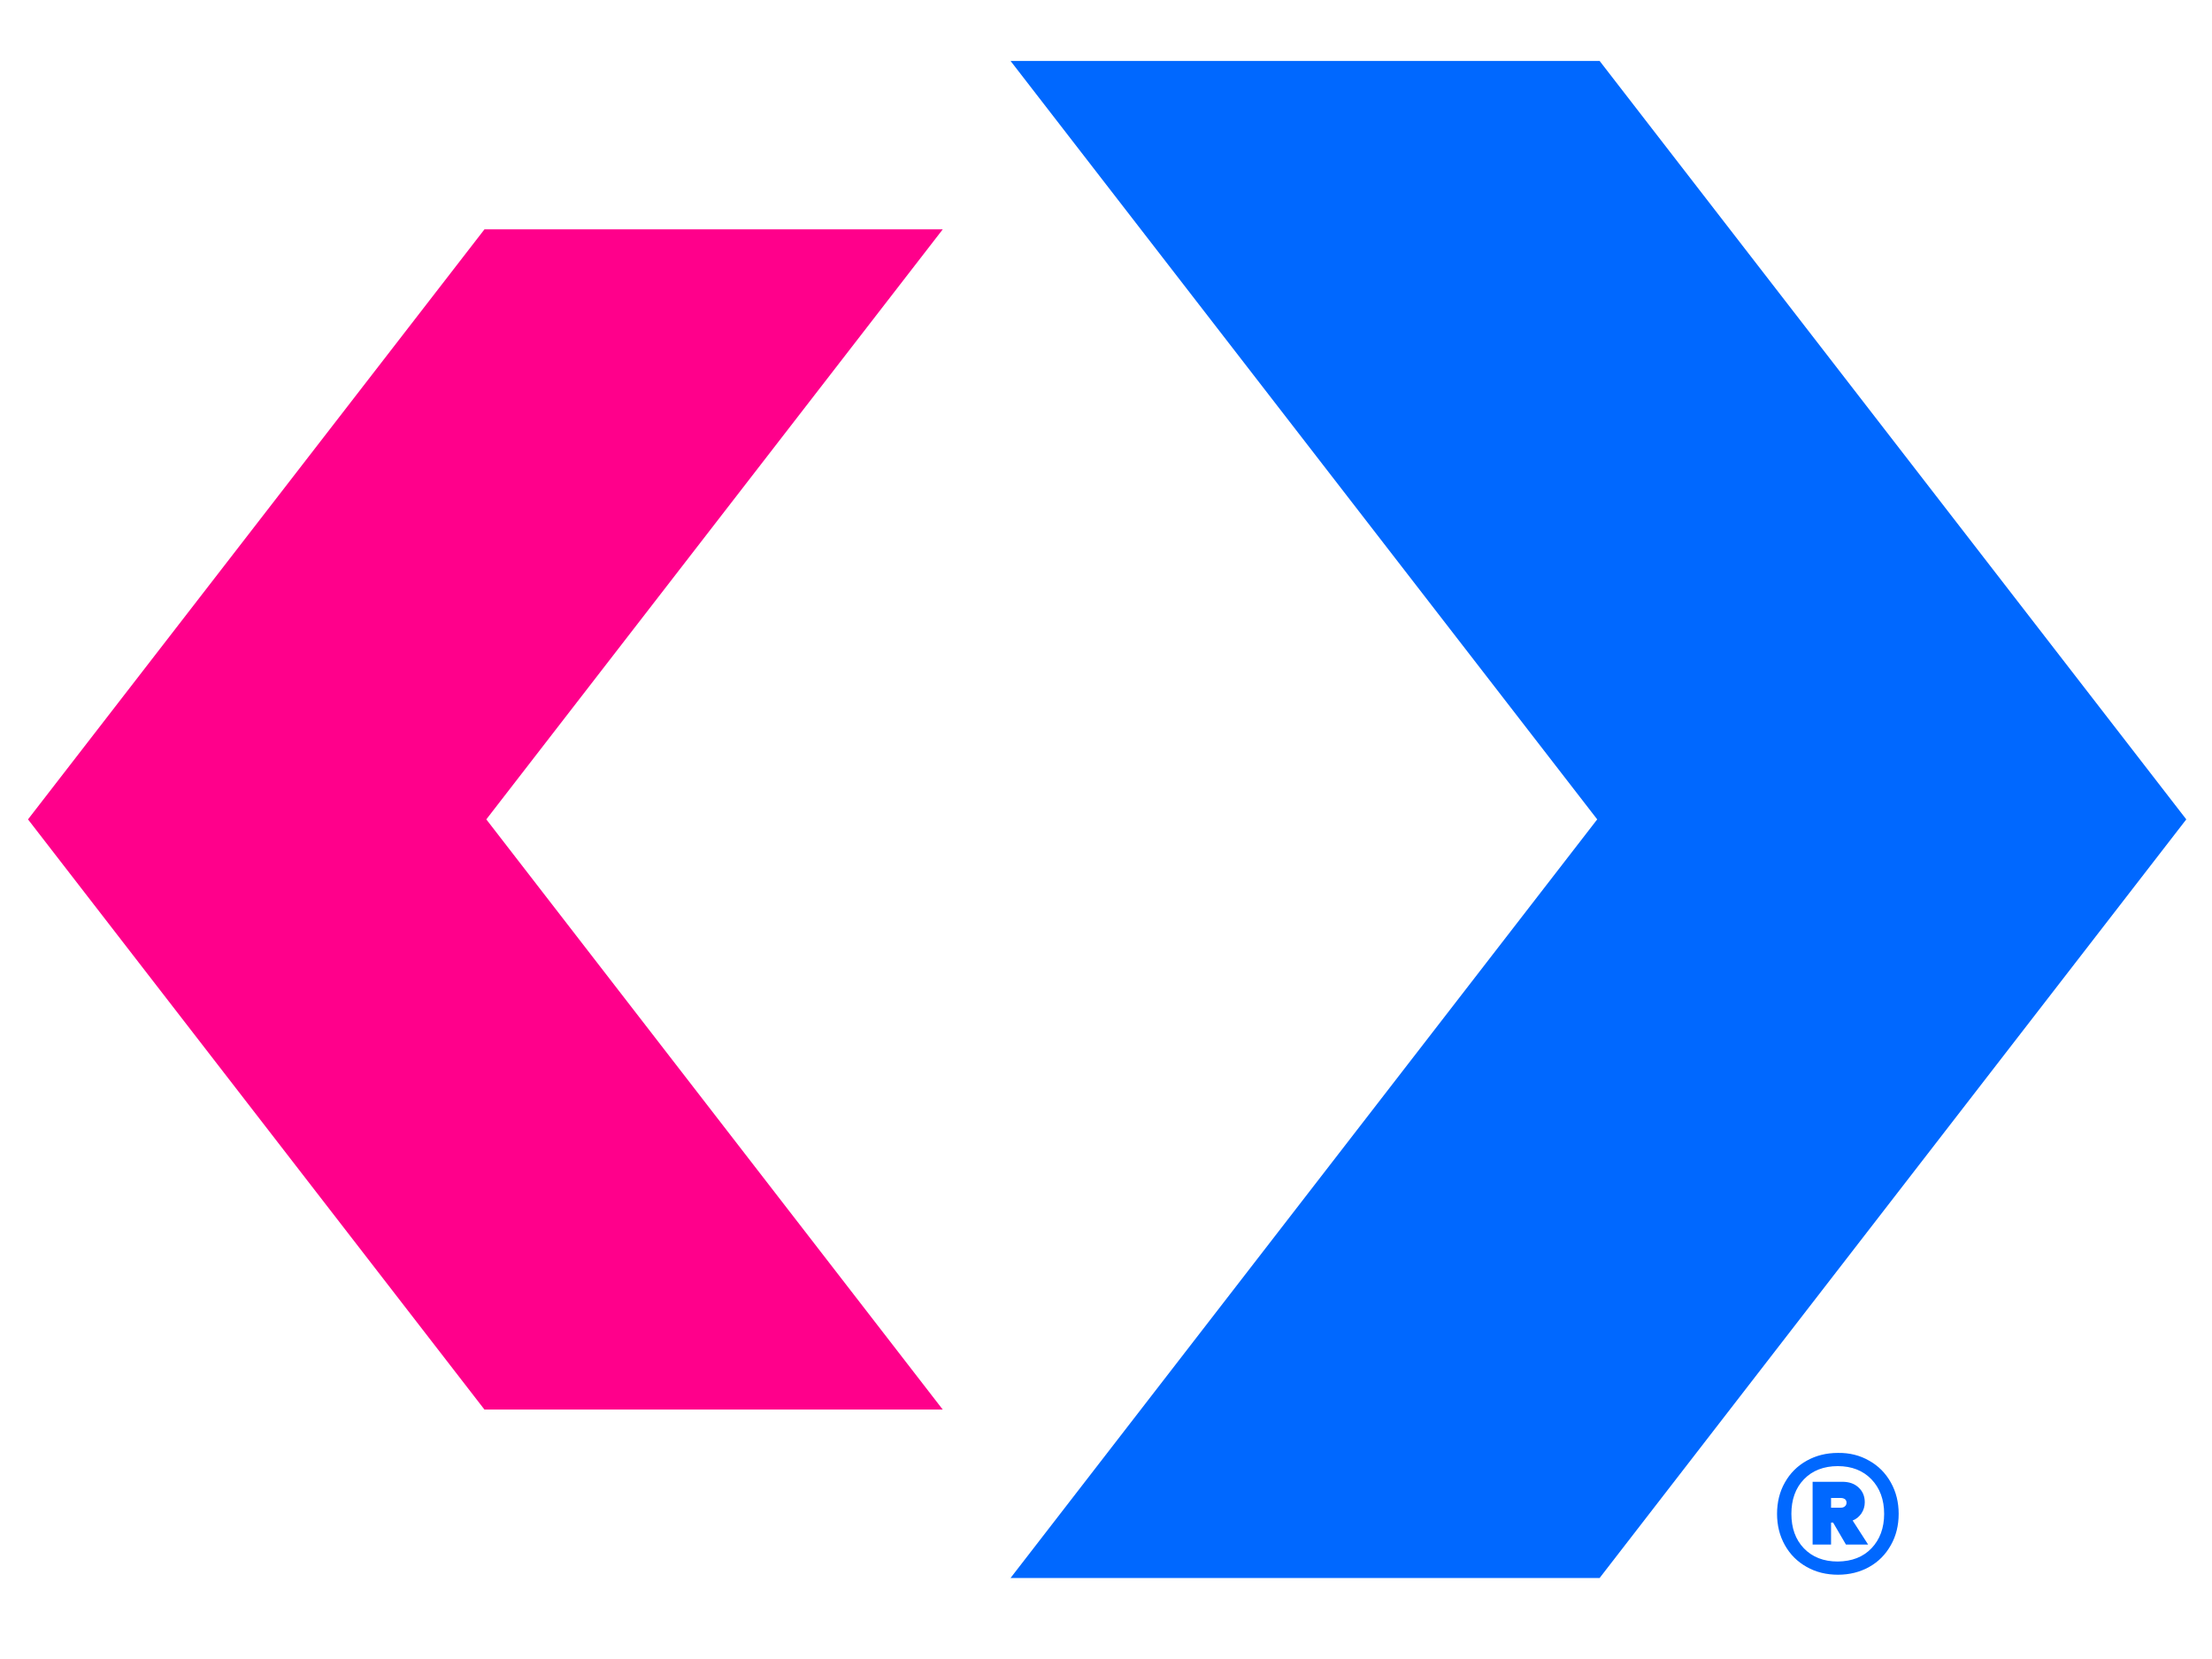
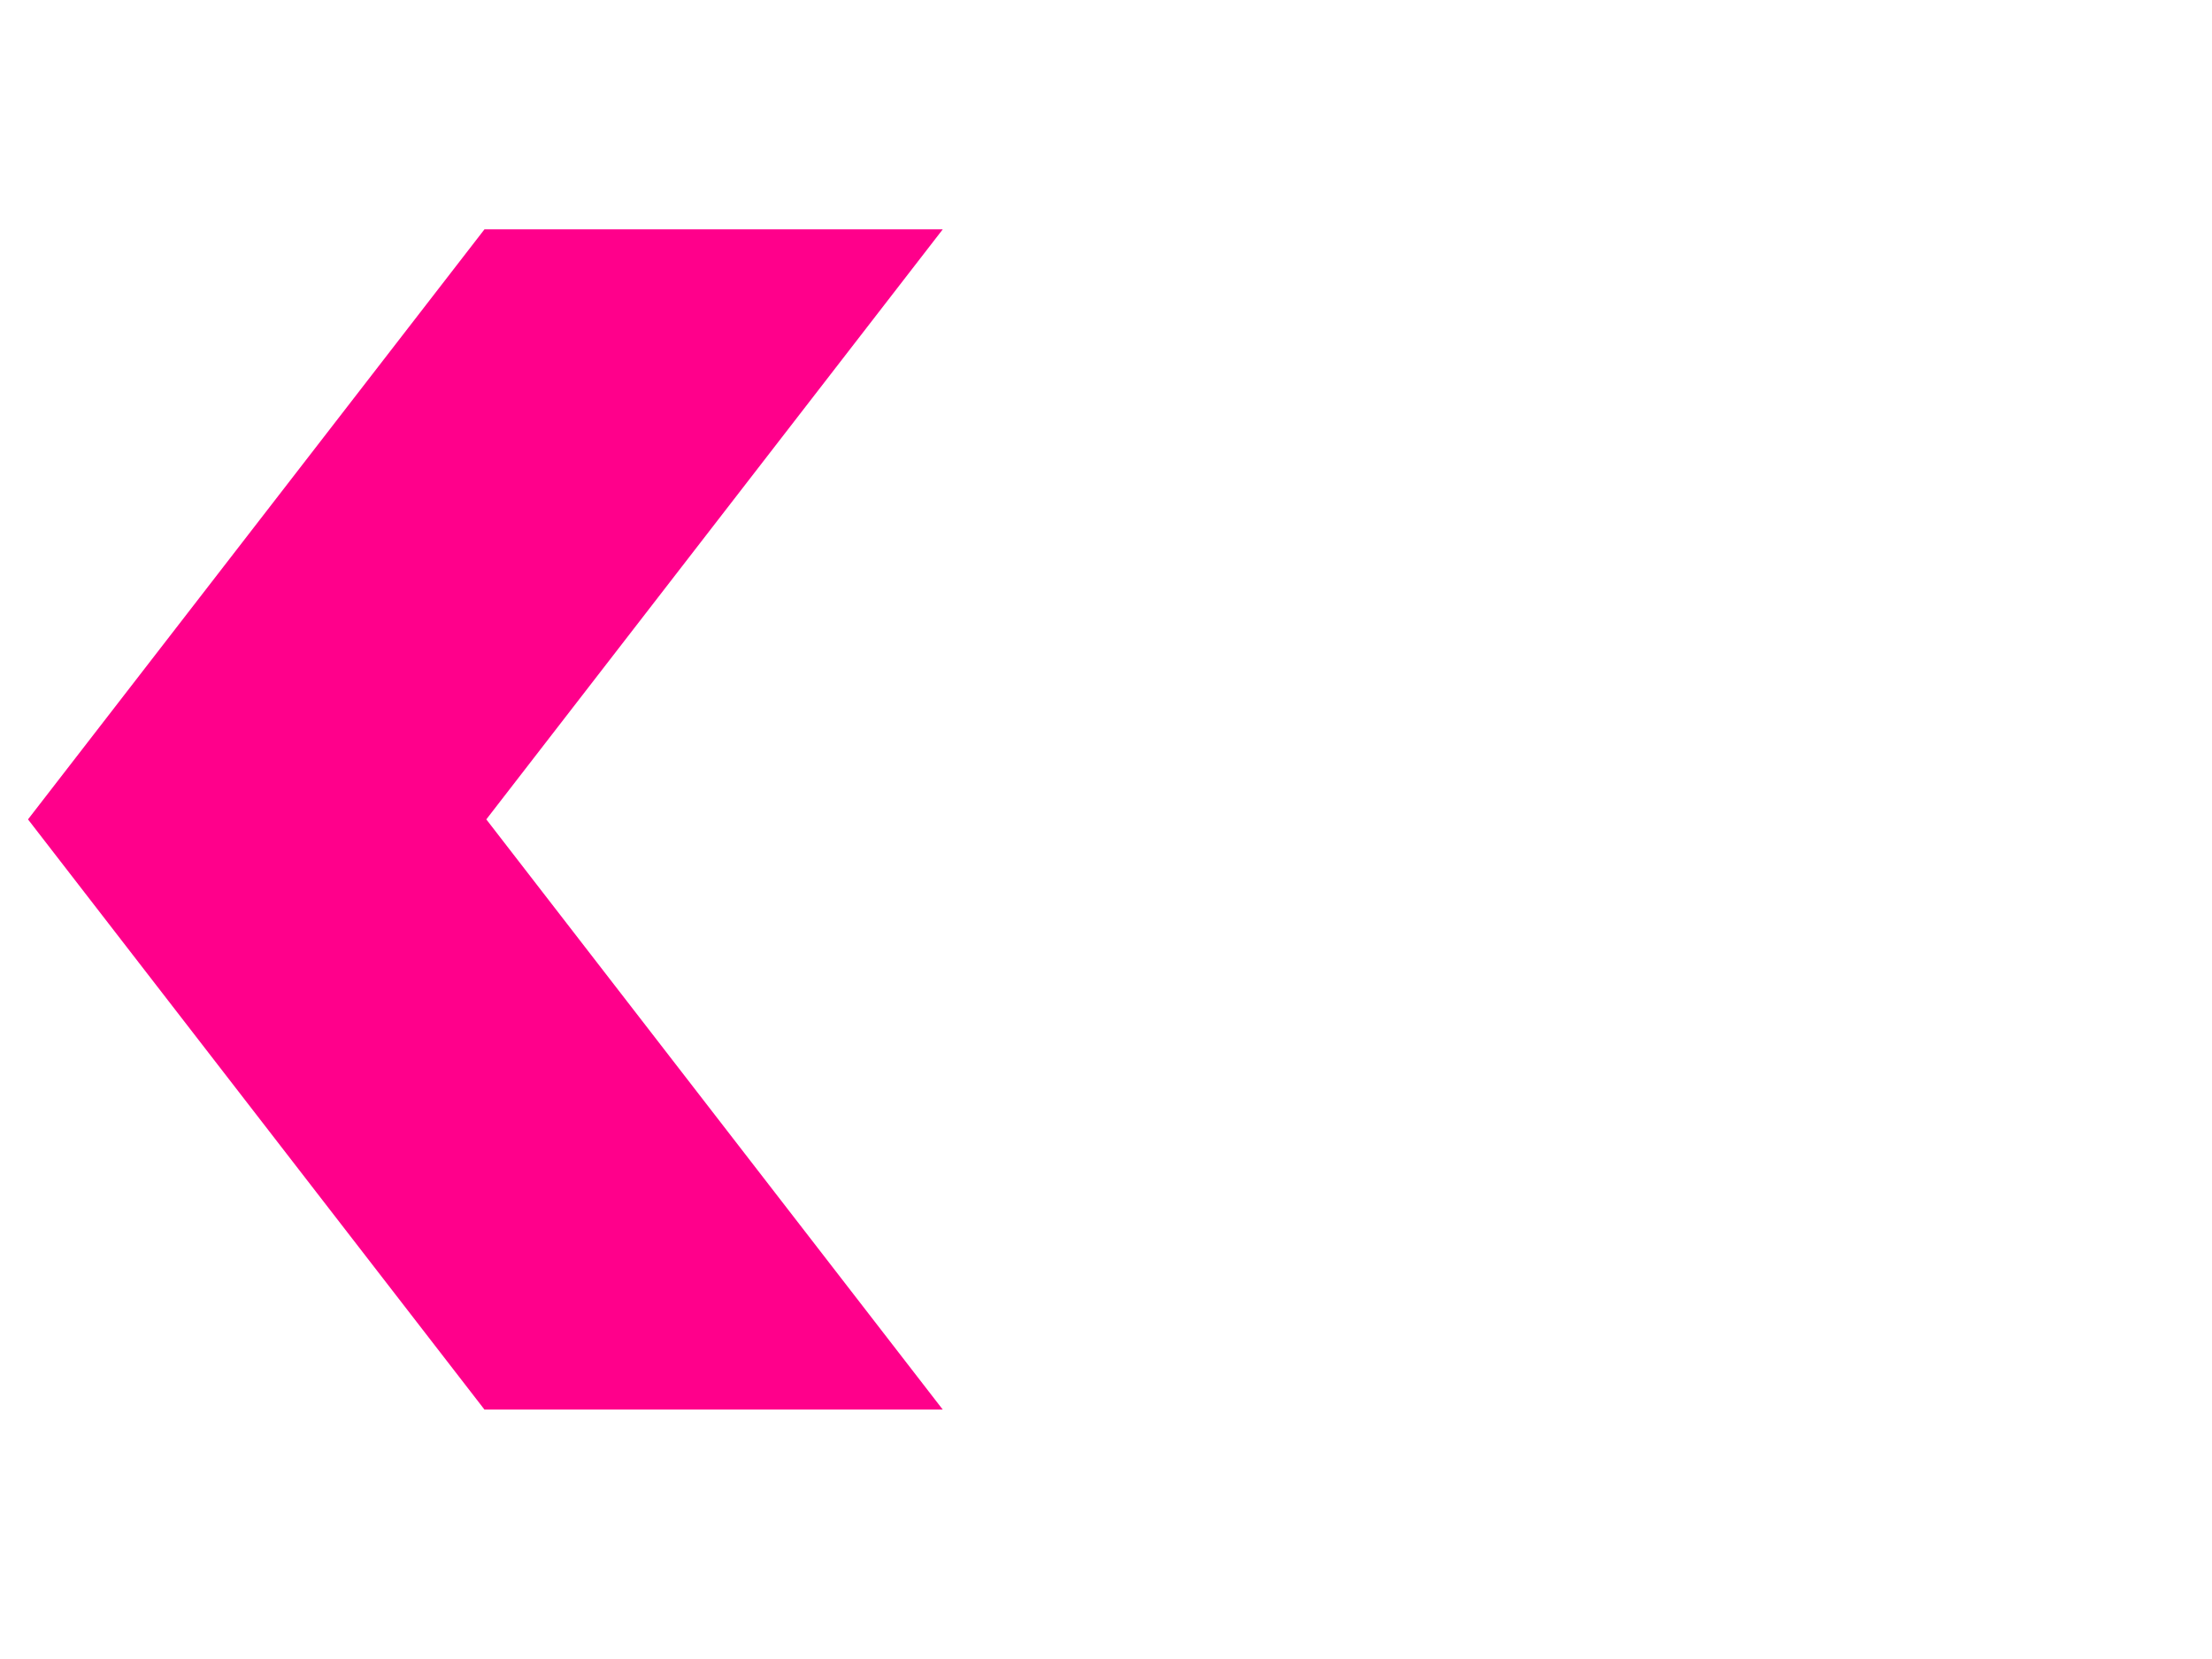
<svg xmlns="http://www.w3.org/2000/svg" id="Capa_1" viewBox="0 0 1200 900">
-   <polygon points="867.79 856.05 548.22 856.05 866.48 444.51 548.22 33.06 867.79 33.06 1186.05 444.51 867.79 856.05" style="fill:#0068ff;" />
  <polygon points="262.81 124.43 511.43 124.43 263.82 444.51 511.43 764.68 262.81 764.68 15.19 444.51 262.81 124.43" style="fill:#ff008b;" />
-   <path d="m1014.06,792.44c5.05,2.83,8.89,6.77,11.72,11.82,2.83,5.05,4.24,10.71,4.24,16.98s-1.41,12.03-4.24,16.98c-2.83,5.05-6.67,8.99-11.72,11.82-5.05,2.83-10.71,4.24-16.98,4.24s-12.03-1.41-16.98-4.24c-5.05-2.83-8.99-6.77-11.82-11.82-2.83-5.05-4.24-10.71-4.24-16.98s1.41-12.03,4.24-16.98c2.83-5.05,6.77-8.99,11.82-11.82,5.05-2.83,10.71-4.24,16.98-4.24,6.27-.1,11.93,1.31,16.98,4.24Zm1.21,47.5c4.55-4.75,6.87-11.02,6.87-18.7s-2.32-13.95-6.87-18.7-10.71-7.18-18.29-7.18-13.85,2.43-18.39,7.18c-4.55,4.75-6.77,11.02-6.77,18.7s2.22,13.95,6.77,18.7c4.55,4.75,10.71,7.18,18.39,7.18,7.68-.1,13.75-2.43,18.29-7.18Zm-5.46-18.9c-1.21,1.72-2.73,3.03-4.75,3.84l8.39,13.04h-12.03l-6.97-11.93h-1.11v11.93h-10.01v-34.06h16.07c3.74,0,6.67,1.01,8.89,3.13,2.22,2.02,3.34,4.75,3.34,7.98,0,2.22-.61,4.24-1.82,6.06Zm-16.47-3.13h5.36c.81,0,1.52-.2,2.12-.71s.91-1.11.91-2.02c0-.81-.3-1.52-.91-1.92-.61-.4-1.31-.61-2.12-.61h-5.36v5.26Z" style="fill:#0068ff;" />
</svg>